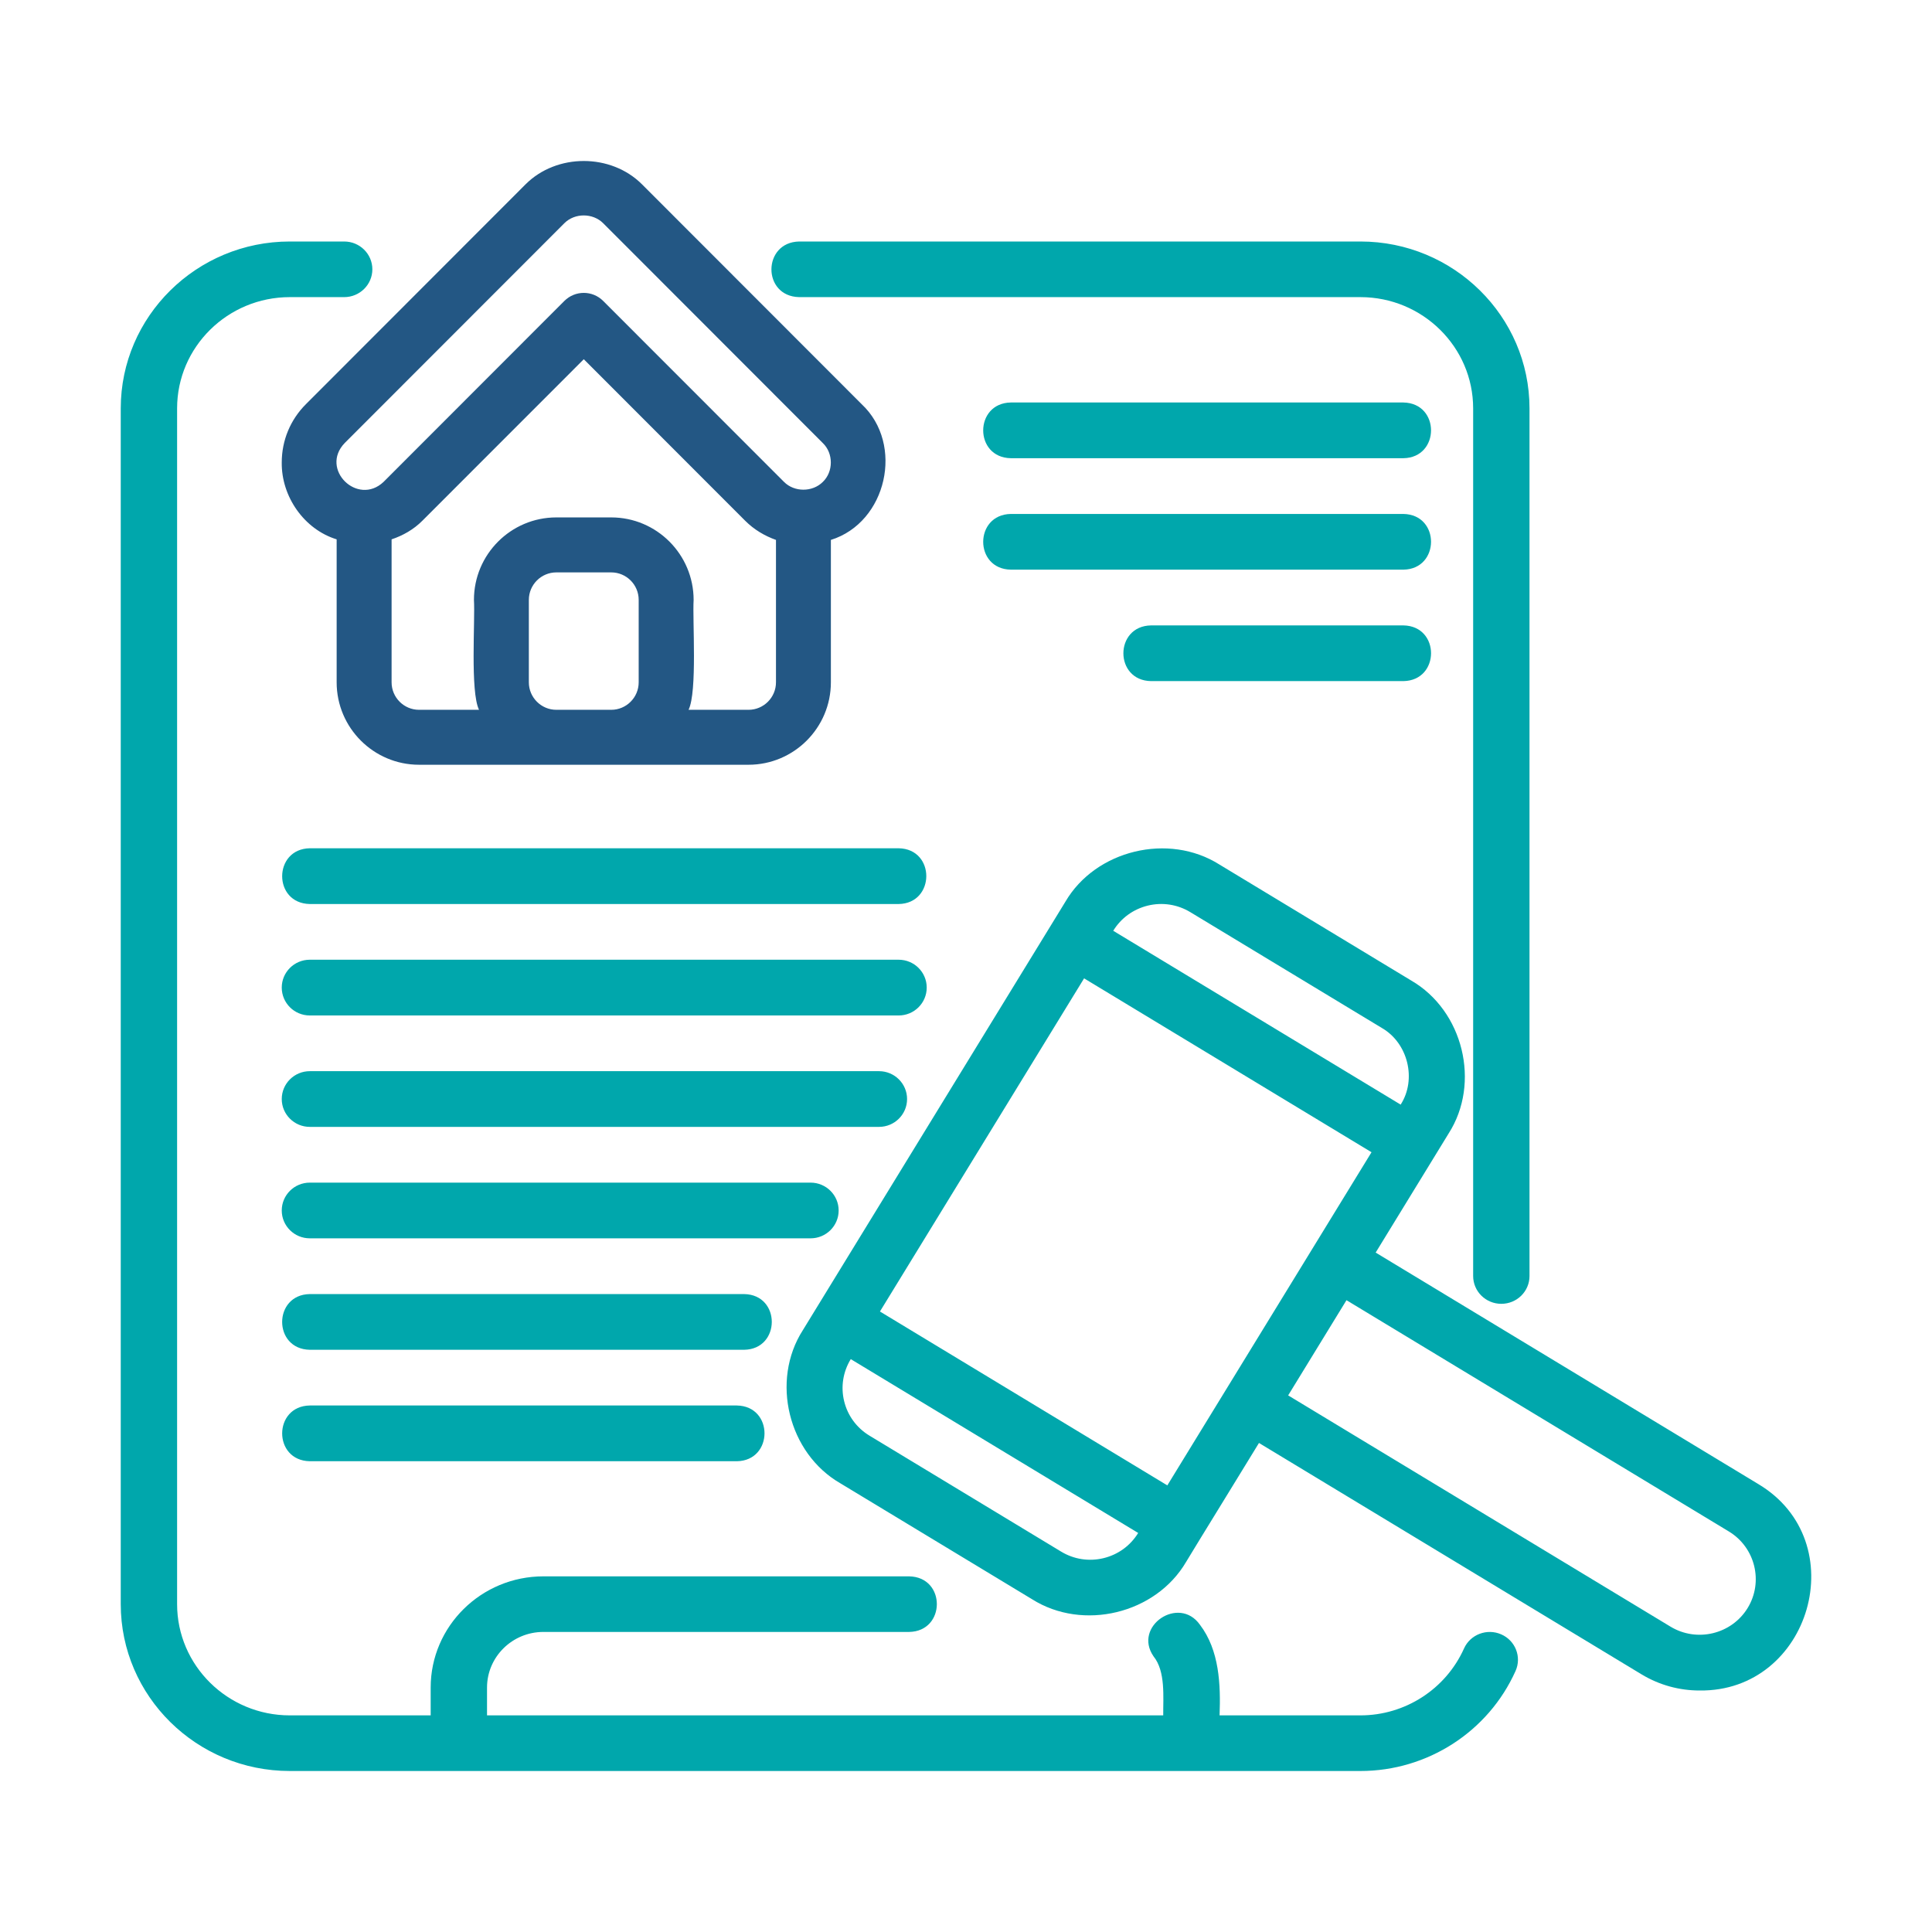
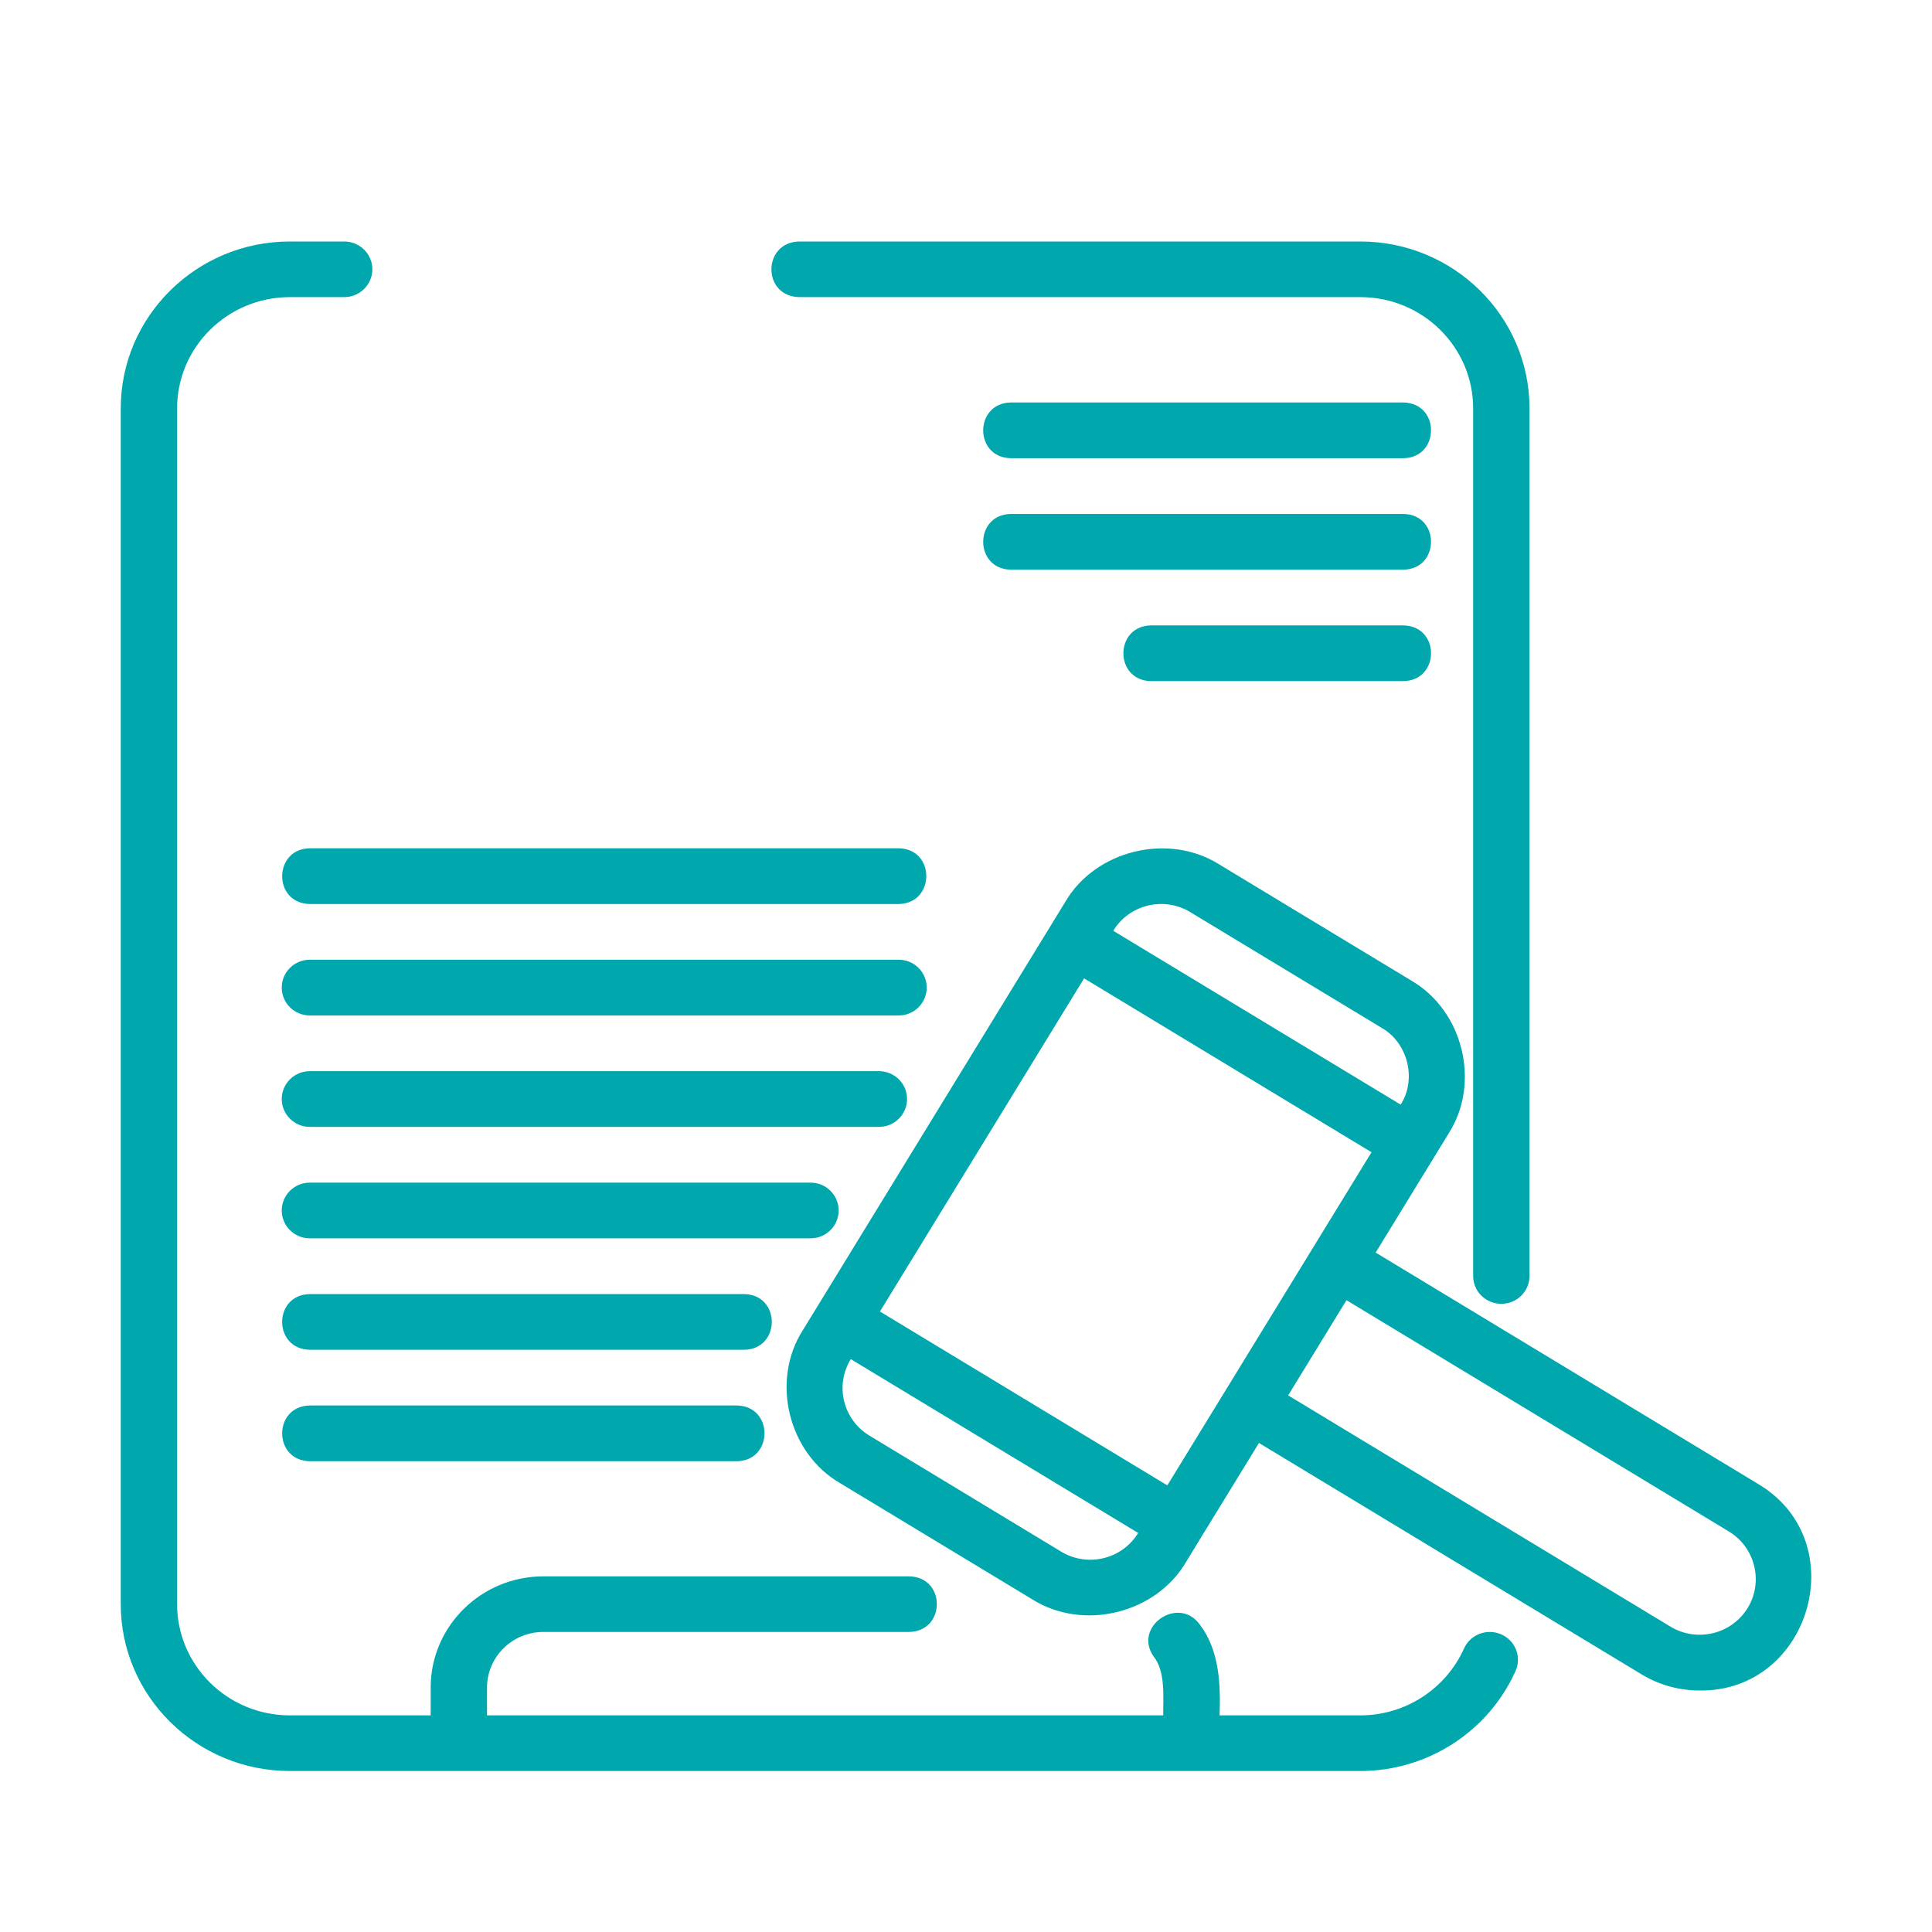
<svg xmlns="http://www.w3.org/2000/svg" width="48" height="48" viewBox="0 0 48 48" fill="none">
-   <path d="M7 11.49C6.989 12.336 7.555 13.151 8.364 13.4V16.952C8.364 18.081 9.282 19 10.411 19H18.597C19.725 19 20.643 18.081 20.643 16.952V13.414C22.034 12.981 22.471 11.037 21.408 10.042C21.408 10.042 15.951 4.58 15.951 4.58C15.178 3.806 13.829 3.807 13.057 4.58L7.6 10.042C7.213 10.429 7 10.943 7 11.49ZM15.868 16.952C15.868 17.328 15.562 17.635 15.186 17.635H13.822C13.446 17.635 13.139 17.328 13.139 16.952V14.904C13.139 14.527 13.446 14.221 13.822 14.221H15.186C15.562 14.221 15.868 14.527 15.868 14.904V16.952ZM19.279 16.952C19.279 17.328 18.973 17.635 18.597 17.635H17.107C17.328 17.19 17.202 15.405 17.233 14.904C17.232 13.774 16.314 12.855 15.186 12.855H13.822C12.693 12.855 11.775 13.774 11.775 14.904C11.807 15.413 11.679 17.179 11.901 17.635H10.411C10.035 17.635 9.729 17.328 9.729 16.952V13.4C10.012 13.305 10.276 13.156 10.493 12.938L14.504 8.925L18.514 12.938C18.733 13.157 18.995 13.313 19.279 13.414V16.952ZM8.564 11.007L14.022 5.545C14.279 5.288 14.728 5.288 14.986 5.546L20.443 11.008C20.708 11.262 20.708 11.719 20.443 11.973C20.186 12.23 19.736 12.231 19.479 11.973L14.986 7.477C14.72 7.21 14.288 7.21 14.021 7.477L9.529 11.973C8.886 12.581 7.938 11.658 8.564 11.007Z" fill="#235784" />
  <path d="M7.2 44H33.8C35.463 44 36.976 43.025 37.653 41.516C37.81 41.167 37.65 40.759 37.297 40.605C36.943 40.45 36.529 40.608 36.373 40.956C35.92 41.966 34.91 42.618 33.8 42.618H30.3C30.329 41.853 30.295 41 29.813 40.368C29.292 39.627 28.143 40.404 28.659 41.151C28.963 41.527 28.896 42.166 28.9 42.618H12.1V41.927C12.1 41.165 12.728 40.545 13.5 40.545H22.586C23.502 40.532 23.509 39.179 22.586 39.164C22.586 39.164 13.5 39.164 13.5 39.164C11.956 39.164 10.7 40.403 10.7 41.927V42.618H7.2C5.656 42.618 4.4 41.378 4.4 39.855V10.146C4.4 8.622 5.656 7.382 7.2 7.382H8.551C8.938 7.382 9.251 7.072 9.251 6.691C9.251 6.309 8.938 6 8.551 6H7.2C4.884 6 3 7.86 3 10.146V39.855C3 42.141 4.884 44 7.2 44ZM19.856 7.382H33.8C35.344 7.382 36.6 8.622 36.6 10.146V31.702C36.6 32.084 36.913 32.393 37.3 32.393C37.687 32.393 38 32.084 38 31.702V10.146C38 7.86 36.116 6 33.8 6H19.856C18.942 6.017 18.93 7.363 19.856 7.382Z" fill="#00A7AC" />
  <path d="M43.678 36.867L34.178 31.12L35.989 28.164C36.795 26.909 36.354 25.107 35.058 24.359C35.058 24.359 30.298 21.48 30.298 21.48C29.035 20.68 27.22 21.117 26.468 22.405L26.106 22.996C26.106 22.996 19.947 33.047 19.947 33.047C19.142 34.302 19.582 36.105 20.878 36.852C20.878 36.852 25.639 39.731 25.639 39.731C26.907 40.533 28.714 40.093 29.468 38.806C29.686 38.441 31.028 36.266 31.279 35.85L40.779 41.596C41.231 41.87 41.73 42 42.224 42C44.98 42.038 46.079 38.294 43.678 36.867ZM28.519 22.499C28.878 22.412 29.255 22.469 29.573 22.662L34.334 25.541C34.981 25.915 35.202 26.816 34.799 27.444C34.799 27.444 27.658 23.125 27.658 23.125C27.852 22.808 28.158 22.587 28.519 22.499ZM27.417 38.712C27.056 38.799 26.681 38.742 26.363 38.549L21.603 35.669C21.285 35.477 21.061 35.173 20.973 34.814C20.885 34.455 20.944 34.083 21.137 33.767C21.137 33.767 28.278 38.086 28.278 38.086C28.084 38.402 27.779 38.624 27.417 38.712ZM29.002 36.904L21.862 32.584L26.934 24.307L34.075 28.627L29.002 36.904ZM43.419 39.952C43.019 40.603 42.16 40.81 41.504 40.414L32.004 34.668L33.453 32.303L42.953 38.049C43.609 38.446 43.818 39.3 43.419 39.952ZM34.867 11.384C35.78 11.37 35.785 10.016 34.867 10H25.114C24.201 10.014 24.196 11.369 25.114 11.384C25.114 11.384 34.867 11.384 34.867 11.384ZM25.114 14.153C25.114 14.153 34.867 14.153 34.867 14.153C35.78 14.139 35.785 12.784 34.867 12.769H25.114C24.201 12.783 24.196 14.138 25.114 14.153ZM28.597 16.922C28.597 16.922 34.867 16.922 34.867 16.922C35.781 16.907 35.785 15.553 34.867 15.538H28.597C27.683 15.553 27.68 16.907 28.597 16.922ZM22.327 22.46C23.238 22.446 23.247 21.091 22.327 21.075H7.697C6.785 21.09 6.778 22.444 7.697 22.46H22.327ZM23.024 24.536C23.024 24.154 22.712 23.844 22.327 23.844H7.697C7.312 23.844 7 24.154 7 24.536C7 24.919 7.312 25.229 7.697 25.229H22.327C22.712 25.229 23.024 24.919 23.024 24.536ZM22.536 27.305C22.536 26.923 22.224 26.613 21.839 26.613H7.697C7.312 26.613 7 26.923 7 27.305C7 27.687 7.312 27.997 7.697 27.997H21.839C22.224 27.997 22.536 27.687 22.536 27.305ZM20.836 30.074C20.836 29.692 20.524 29.382 20.139 29.382H7.697C7.312 29.382 7 29.692 7 30.074C7 30.456 7.312 30.766 7.697 30.766H20.139C20.524 30.766 20.836 30.456 20.836 30.074ZM18.488 32.151H7.697C6.784 32.165 6.778 33.519 7.697 33.535C7.697 33.535 18.488 33.535 18.488 33.535C19.401 33.521 19.407 32.166 18.488 32.151ZM7.697 34.919C6.784 34.934 6.779 36.288 7.697 36.304C7.697 36.304 18.307 36.304 18.307 36.304C19.22 36.289 19.226 34.935 18.307 34.919H7.697Z" fill="#00A7AC" />
</svg>